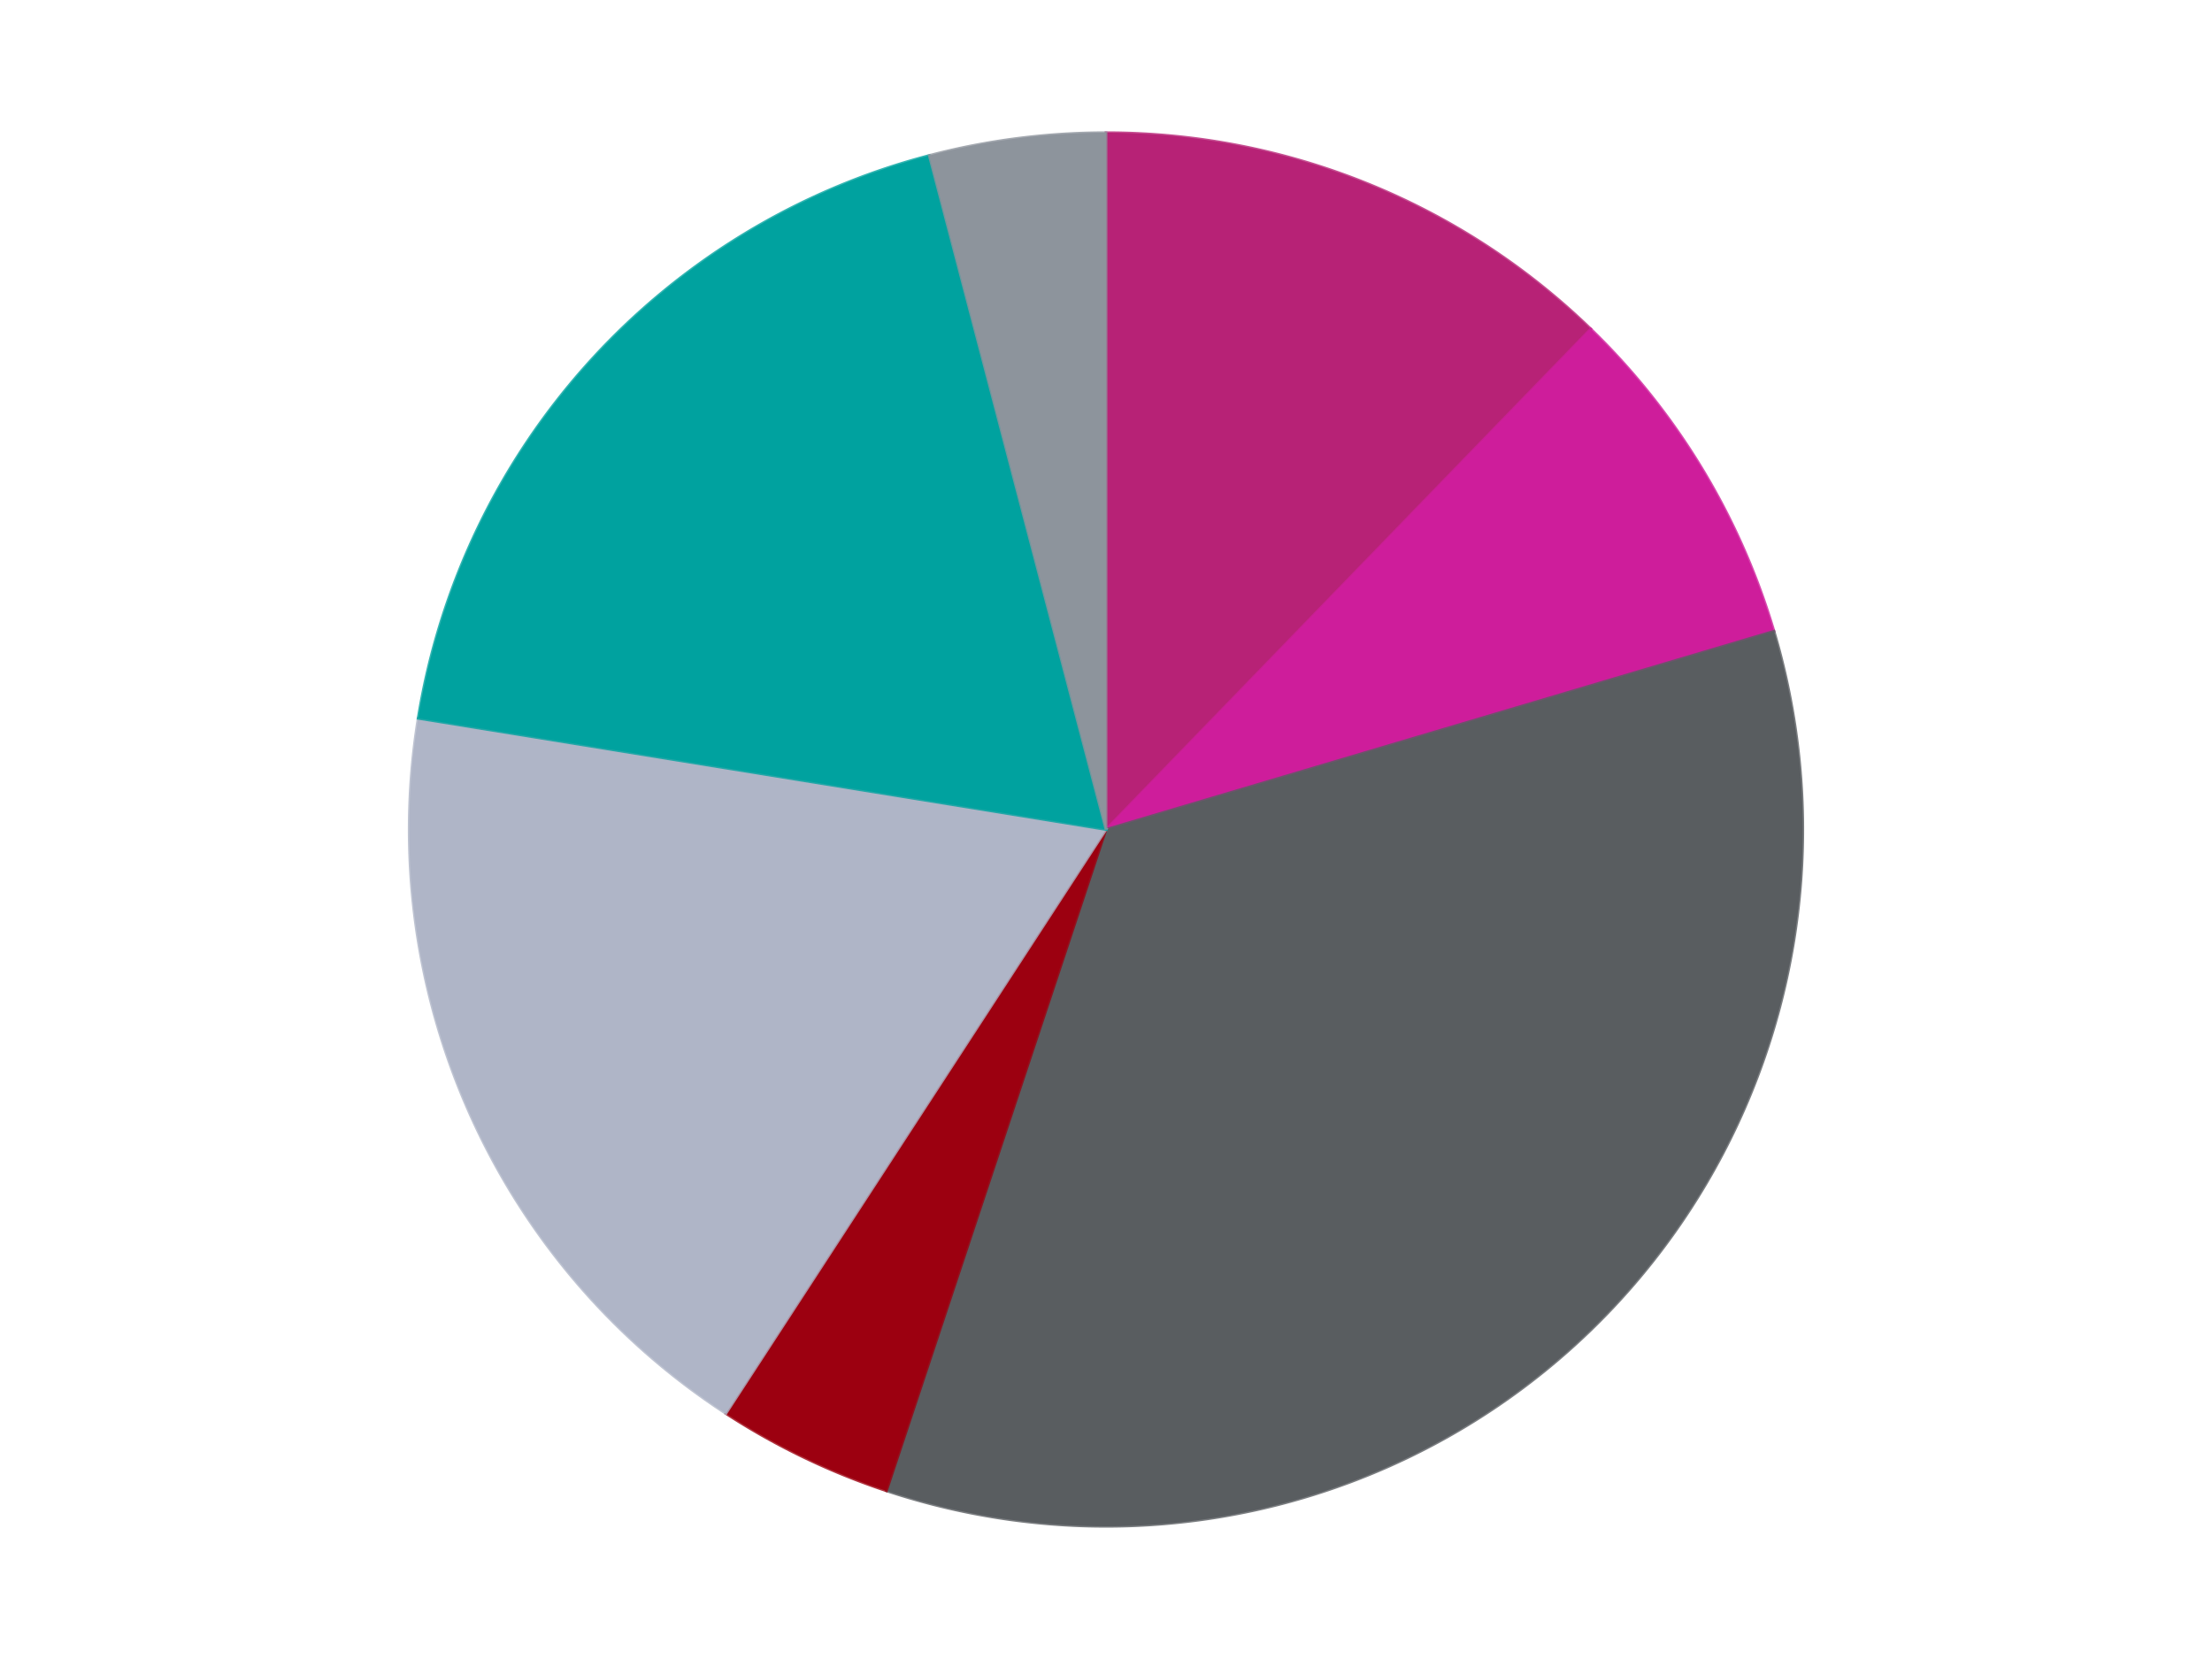
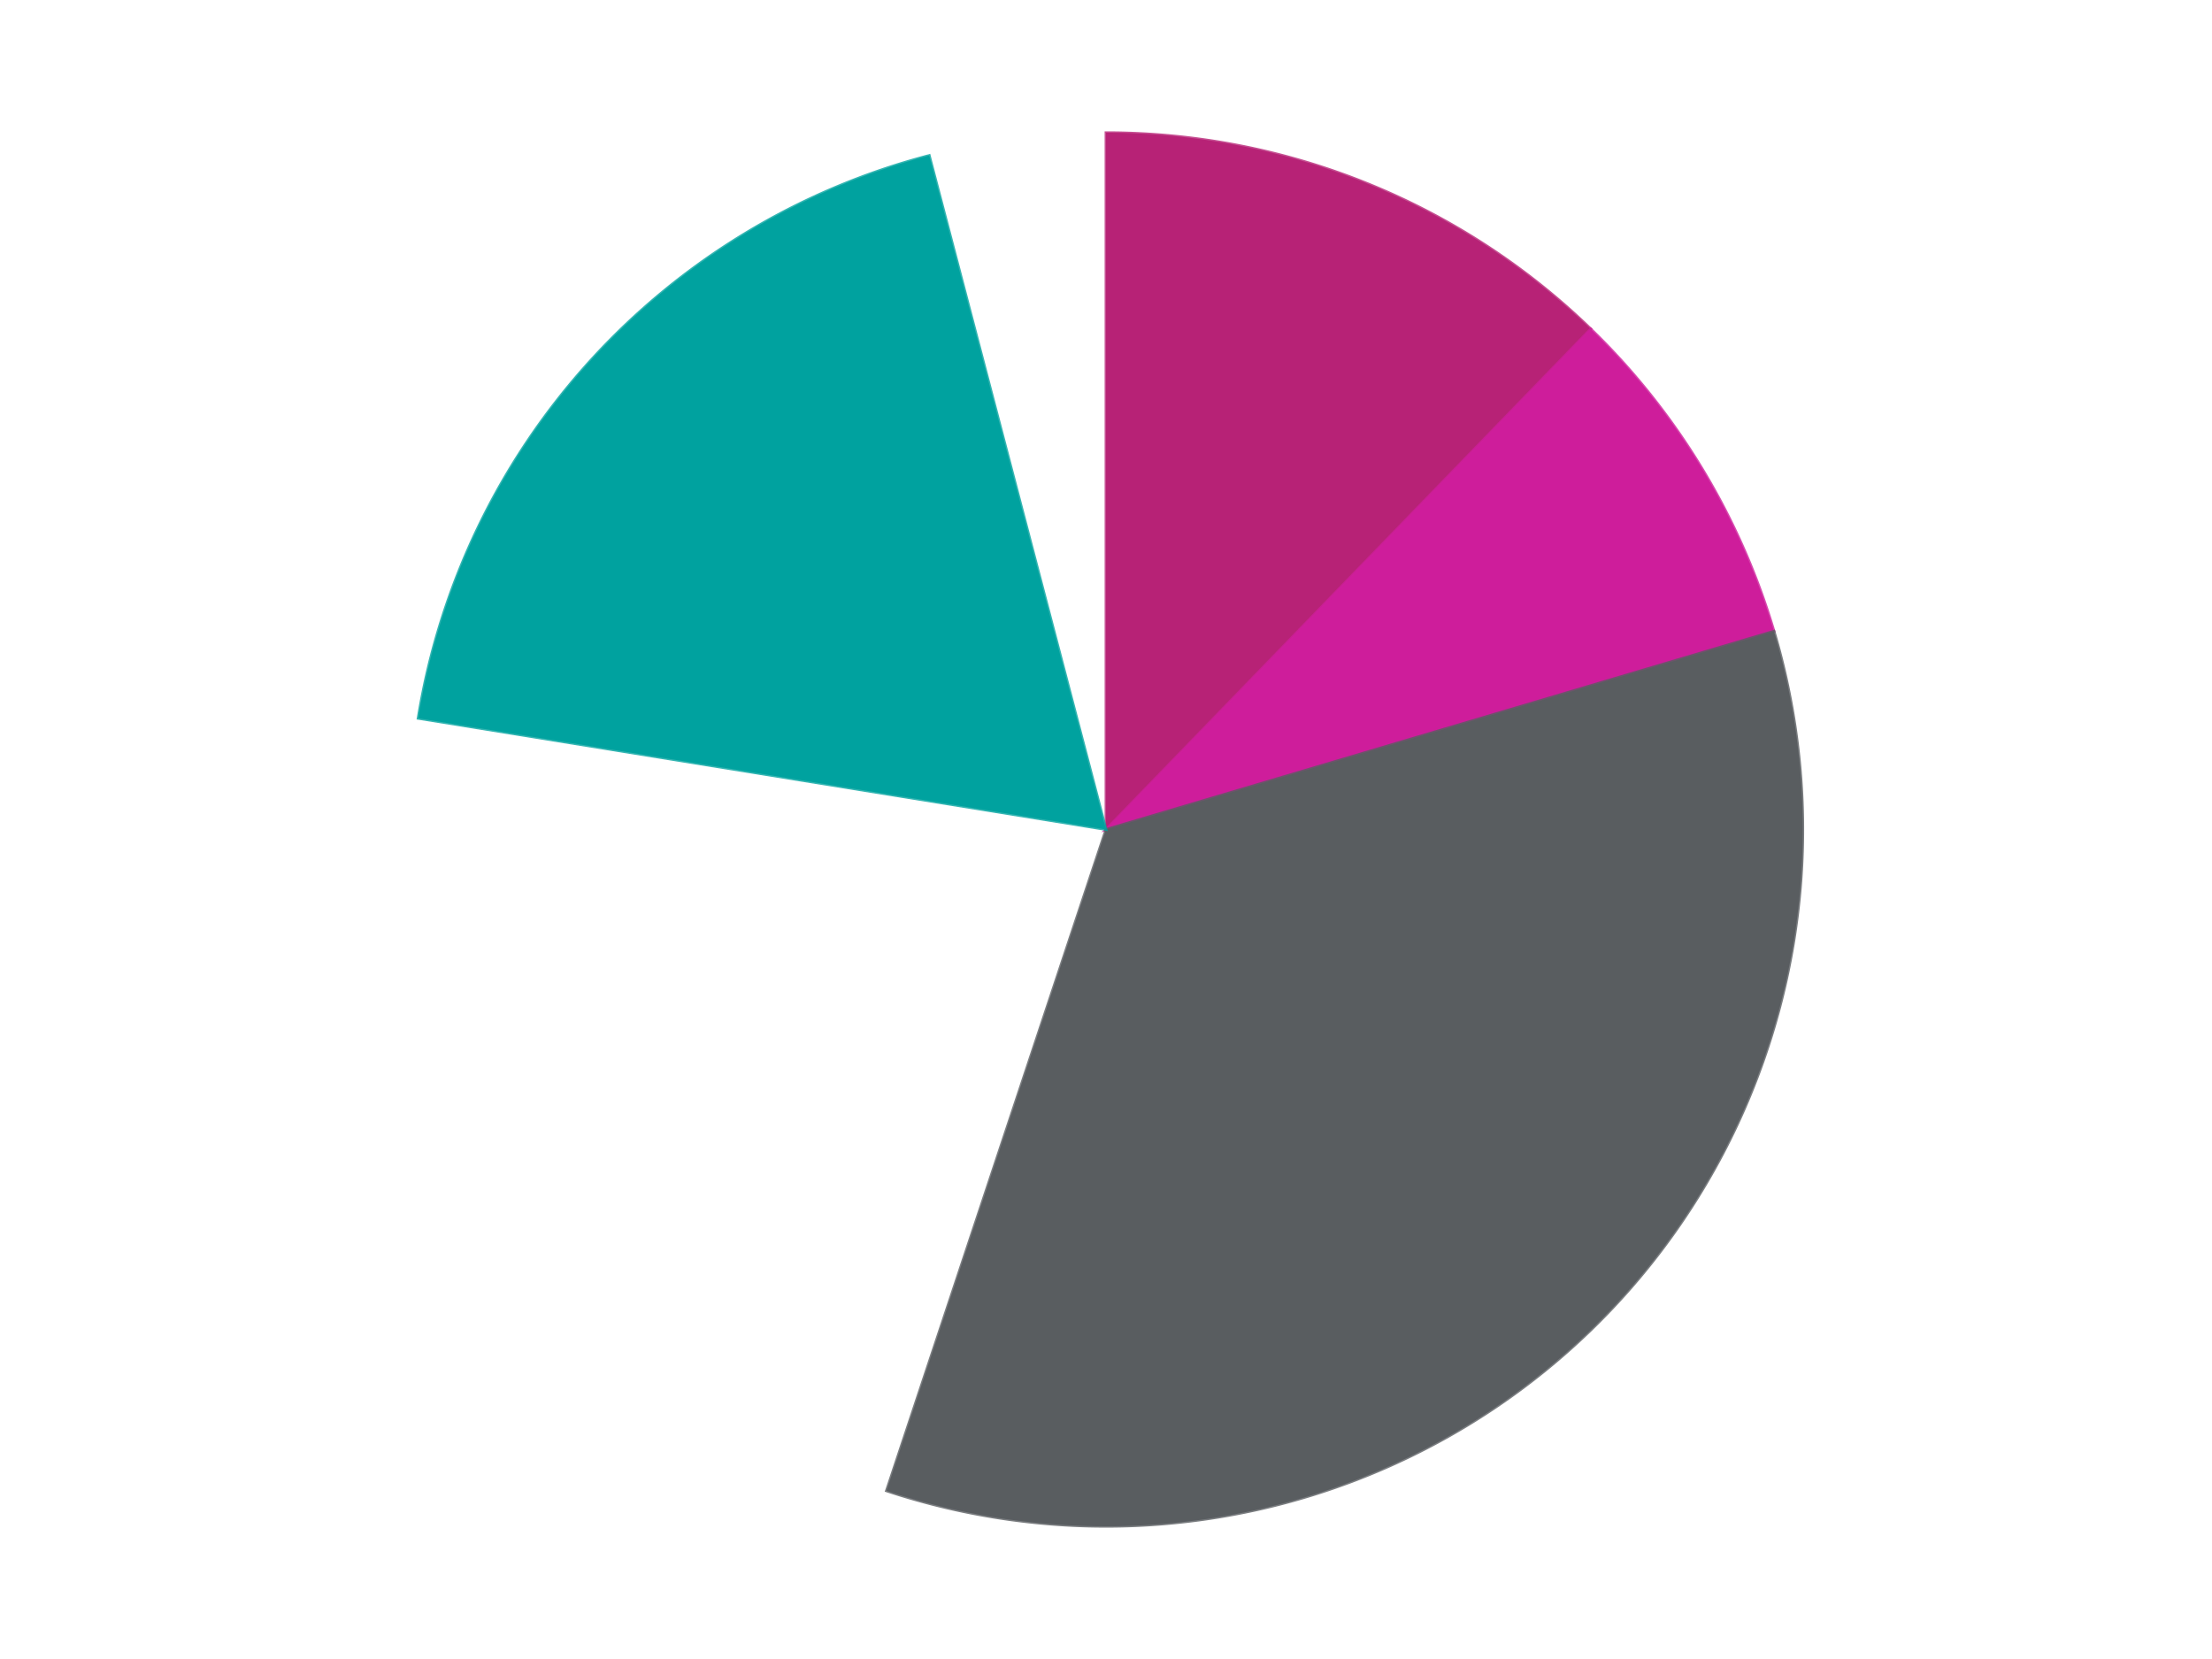
<svg xmlns="http://www.w3.org/2000/svg" xmlns:xlink="http://www.w3.org/1999/xlink" id="chart-542b020b-61c8-4041-a287-8103a5e14212" class="pygal-chart" viewBox="0 0 800 600">
  <defs>
    <style type="text/css">#chart-542b020b-61c8-4041-a287-8103a5e14212{-webkit-user-select:none;-webkit-font-smoothing:antialiased;font-family:Consolas,"Liberation Mono",Menlo,Courier,monospace}#chart-542b020b-61c8-4041-a287-8103a5e14212 .title{font-family:Consolas,"Liberation Mono",Menlo,Courier,monospace;font-size:16px}#chart-542b020b-61c8-4041-a287-8103a5e14212 .legends .legend text{font-family:Consolas,"Liberation Mono",Menlo,Courier,monospace;font-size:14px}#chart-542b020b-61c8-4041-a287-8103a5e14212 .axis text{font-family:Consolas,"Liberation Mono",Menlo,Courier,monospace;font-size:10px}#chart-542b020b-61c8-4041-a287-8103a5e14212 .axis text.major{font-family:Consolas,"Liberation Mono",Menlo,Courier,monospace;font-size:10px}#chart-542b020b-61c8-4041-a287-8103a5e14212 .text-overlay text.value{font-family:Consolas,"Liberation Mono",Menlo,Courier,monospace;font-size:16px}#chart-542b020b-61c8-4041-a287-8103a5e14212 .text-overlay text.label{font-family:Consolas,"Liberation Mono",Menlo,Courier,monospace;font-size:10px}#chart-542b020b-61c8-4041-a287-8103a5e14212 .tooltip{font-family:Consolas,"Liberation Mono",Menlo,Courier,monospace;font-size:14px}#chart-542b020b-61c8-4041-a287-8103a5e14212 text.no_data{font-family:Consolas,"Liberation Mono",Menlo,Courier,monospace;font-size:64px}
#chart-542b020b-61c8-4041-a287-8103a5e14212{background-color:transparent}#chart-542b020b-61c8-4041-a287-8103a5e14212 path,#chart-542b020b-61c8-4041-a287-8103a5e14212 line,#chart-542b020b-61c8-4041-a287-8103a5e14212 rect,#chart-542b020b-61c8-4041-a287-8103a5e14212 circle{-webkit-transition:150ms;-moz-transition:150ms;transition:150ms}#chart-542b020b-61c8-4041-a287-8103a5e14212 .graph &gt; .background{fill:transparent}#chart-542b020b-61c8-4041-a287-8103a5e14212 .plot &gt; .background{fill:transparent}#chart-542b020b-61c8-4041-a287-8103a5e14212 .graph{fill:rgba(0,0,0,.87)}#chart-542b020b-61c8-4041-a287-8103a5e14212 text.no_data{fill:rgba(0,0,0,1)}#chart-542b020b-61c8-4041-a287-8103a5e14212 .title{fill:rgba(0,0,0,1)}#chart-542b020b-61c8-4041-a287-8103a5e14212 .legends .legend text{fill:rgba(0,0,0,.87)}#chart-542b020b-61c8-4041-a287-8103a5e14212 .legends .legend:hover text{fill:rgba(0,0,0,1)}#chart-542b020b-61c8-4041-a287-8103a5e14212 .axis .line{stroke:rgba(0,0,0,1)}#chart-542b020b-61c8-4041-a287-8103a5e14212 .axis .guide.line{stroke:rgba(0,0,0,.54)}#chart-542b020b-61c8-4041-a287-8103a5e14212 .axis .major.line{stroke:rgba(0,0,0,.87)}#chart-542b020b-61c8-4041-a287-8103a5e14212 .axis text.major{fill:rgba(0,0,0,1)}#chart-542b020b-61c8-4041-a287-8103a5e14212 .axis.y .guides:hover .guide.line,#chart-542b020b-61c8-4041-a287-8103a5e14212 .line-graph .axis.x .guides:hover .guide.line,#chart-542b020b-61c8-4041-a287-8103a5e14212 .stackedline-graph .axis.x .guides:hover .guide.line,#chart-542b020b-61c8-4041-a287-8103a5e14212 .xy-graph .axis.x .guides:hover .guide.line{stroke:rgba(0,0,0,1)}#chart-542b020b-61c8-4041-a287-8103a5e14212 .axis .guides:hover text{fill:rgba(0,0,0,1)}#chart-542b020b-61c8-4041-a287-8103a5e14212 .reactive{fill-opacity:1.0;stroke-opacity:.8;stroke-width:1}#chart-542b020b-61c8-4041-a287-8103a5e14212 .ci{stroke:rgba(0,0,0,.87)}#chart-542b020b-61c8-4041-a287-8103a5e14212 .reactive.active,#chart-542b020b-61c8-4041-a287-8103a5e14212 .active .reactive{fill-opacity:0.6;stroke-opacity:.9;stroke-width:4}#chart-542b020b-61c8-4041-a287-8103a5e14212 .ci .reactive.active{stroke-width:1.5}#chart-542b020b-61c8-4041-a287-8103a5e14212 .series text{fill:rgba(0,0,0,1)}#chart-542b020b-61c8-4041-a287-8103a5e14212 .tooltip rect{fill:transparent;stroke:rgba(0,0,0,1);-webkit-transition:opacity 150ms;-moz-transition:opacity 150ms;transition:opacity 150ms}#chart-542b020b-61c8-4041-a287-8103a5e14212 .tooltip .label{fill:rgba(0,0,0,.87)}#chart-542b020b-61c8-4041-a287-8103a5e14212 .tooltip .label{fill:rgba(0,0,0,.87)}#chart-542b020b-61c8-4041-a287-8103a5e14212 .tooltip .legend{font-size:.8em;fill:rgba(0,0,0,.54)}#chart-542b020b-61c8-4041-a287-8103a5e14212 .tooltip .x_label{font-size:.6em;fill:rgba(0,0,0,1)}#chart-542b020b-61c8-4041-a287-8103a5e14212 .tooltip .xlink{font-size:.5em;text-decoration:underline}#chart-542b020b-61c8-4041-a287-8103a5e14212 .tooltip .value{font-size:1.5em}#chart-542b020b-61c8-4041-a287-8103a5e14212 .bound{font-size:.5em}#chart-542b020b-61c8-4041-a287-8103a5e14212 .max-value{font-size:.75em;fill:rgba(0,0,0,.54)}#chart-542b020b-61c8-4041-a287-8103a5e14212 .map-element{fill:transparent;stroke:rgba(0,0,0,.54) !important}#chart-542b020b-61c8-4041-a287-8103a5e14212 .map-element .reactive{fill-opacity:inherit;stroke-opacity:inherit}#chart-542b020b-61c8-4041-a287-8103a5e14212 .color-0,#chart-542b020b-61c8-4041-a287-8103a5e14212 .color-0 a:visited{stroke:#F44336;fill:#F44336}#chart-542b020b-61c8-4041-a287-8103a5e14212 .color-1,#chart-542b020b-61c8-4041-a287-8103a5e14212 .color-1 a:visited{stroke:#3F51B5;fill:#3F51B5}#chart-542b020b-61c8-4041-a287-8103a5e14212 .color-2,#chart-542b020b-61c8-4041-a287-8103a5e14212 .color-2 a:visited{stroke:#009688;fill:#009688}#chart-542b020b-61c8-4041-a287-8103a5e14212 .color-3,#chart-542b020b-61c8-4041-a287-8103a5e14212 .color-3 a:visited{stroke:#FFC107;fill:#FFC107}#chart-542b020b-61c8-4041-a287-8103a5e14212 .color-4,#chart-542b020b-61c8-4041-a287-8103a5e14212 .color-4 a:visited{stroke:#FF5722;fill:#FF5722}#chart-542b020b-61c8-4041-a287-8103a5e14212 .color-5,#chart-542b020b-61c8-4041-a287-8103a5e14212 .color-5 a:visited{stroke:#9C27B0;fill:#9C27B0}#chart-542b020b-61c8-4041-a287-8103a5e14212 .color-6,#chart-542b020b-61c8-4041-a287-8103a5e14212 .color-6 a:visited{stroke:#03A9F4;fill:#03A9F4}#chart-542b020b-61c8-4041-a287-8103a5e14212 .text-overlay .color-0 text{fill:black}#chart-542b020b-61c8-4041-a287-8103a5e14212 .text-overlay .color-1 text{fill:black}#chart-542b020b-61c8-4041-a287-8103a5e14212 .text-overlay .color-2 text{fill:black}#chart-542b020b-61c8-4041-a287-8103a5e14212 .text-overlay .color-3 text{fill:black}#chart-542b020b-61c8-4041-a287-8103a5e14212 .text-overlay .color-4 text{fill:black}#chart-542b020b-61c8-4041-a287-8103a5e14212 .text-overlay .color-5 text{fill:black}#chart-542b020b-61c8-4041-a287-8103a5e14212 .text-overlay .color-6 text{fill:black}
#chart-542b020b-61c8-4041-a287-8103a5e14212 text.no_data{text-anchor:middle}#chart-542b020b-61c8-4041-a287-8103a5e14212 .guide.line{fill:none}#chart-542b020b-61c8-4041-a287-8103a5e14212 .centered{text-anchor:middle}#chart-542b020b-61c8-4041-a287-8103a5e14212 .title{text-anchor:middle}#chart-542b020b-61c8-4041-a287-8103a5e14212 .legends .legend text{fill-opacity:1}#chart-542b020b-61c8-4041-a287-8103a5e14212 .axis.x text{text-anchor:middle}#chart-542b020b-61c8-4041-a287-8103a5e14212 .axis.x:not(.web) text[transform]{text-anchor:start}#chart-542b020b-61c8-4041-a287-8103a5e14212 .axis.x:not(.web) text[transform].backwards{text-anchor:end}#chart-542b020b-61c8-4041-a287-8103a5e14212 .axis.y text{text-anchor:end}#chart-542b020b-61c8-4041-a287-8103a5e14212 .axis.y text[transform].backwards{text-anchor:start}#chart-542b020b-61c8-4041-a287-8103a5e14212 .axis.y2 text{text-anchor:start}#chart-542b020b-61c8-4041-a287-8103a5e14212 .axis.y2 text[transform].backwards{text-anchor:end}#chart-542b020b-61c8-4041-a287-8103a5e14212 .axis .guide.line{stroke-dasharray:4,4;stroke:black}#chart-542b020b-61c8-4041-a287-8103a5e14212 .axis .major.guide.line{stroke-dasharray:6,6;stroke:black}#chart-542b020b-61c8-4041-a287-8103a5e14212 .horizontal .axis.y .guide.line,#chart-542b020b-61c8-4041-a287-8103a5e14212 .horizontal .axis.y2 .guide.line,#chart-542b020b-61c8-4041-a287-8103a5e14212 .vertical .axis.x .guide.line{opacity:0}#chart-542b020b-61c8-4041-a287-8103a5e14212 .horizontal .axis.always_show .guide.line,#chart-542b020b-61c8-4041-a287-8103a5e14212 .vertical .axis.always_show .guide.line{opacity:1 !important}#chart-542b020b-61c8-4041-a287-8103a5e14212 .axis.y .guides:hover .guide.line,#chart-542b020b-61c8-4041-a287-8103a5e14212 .axis.y2 .guides:hover .guide.line,#chart-542b020b-61c8-4041-a287-8103a5e14212 .axis.x .guides:hover .guide.line{opacity:1}#chart-542b020b-61c8-4041-a287-8103a5e14212 .axis .guides:hover text{opacity:1}#chart-542b020b-61c8-4041-a287-8103a5e14212 .nofill{fill:none}#chart-542b020b-61c8-4041-a287-8103a5e14212 .subtle-fill{fill-opacity:.2}#chart-542b020b-61c8-4041-a287-8103a5e14212 .dot{stroke-width:1px;fill-opacity:1;stroke-opacity:1}#chart-542b020b-61c8-4041-a287-8103a5e14212 .dot.active{stroke-width:5px}#chart-542b020b-61c8-4041-a287-8103a5e14212 .dot.negative{fill:transparent}#chart-542b020b-61c8-4041-a287-8103a5e14212 text,#chart-542b020b-61c8-4041-a287-8103a5e14212 tspan{stroke:none !important}#chart-542b020b-61c8-4041-a287-8103a5e14212 .series text.active{opacity:1}#chart-542b020b-61c8-4041-a287-8103a5e14212 .tooltip rect{fill-opacity:.95;stroke-width:.5}#chart-542b020b-61c8-4041-a287-8103a5e14212 .tooltip text{fill-opacity:1}#chart-542b020b-61c8-4041-a287-8103a5e14212 .showable{visibility:hidden}#chart-542b020b-61c8-4041-a287-8103a5e14212 .showable.shown{visibility:visible}#chart-542b020b-61c8-4041-a287-8103a5e14212 .gauge-background{fill:rgba(229,229,229,1);stroke:none}#chart-542b020b-61c8-4041-a287-8103a5e14212 .bg-lines{stroke:transparent;stroke-width:2px}</style>
    <script type="text/javascript">window.pygal = window.pygal || {};window.pygal.config = window.pygal.config || {};window.pygal.config['542b020b-61c8-4041-a287-8103a5e14212'] = {"allow_interruptions": false, "box_mode": "extremes", "classes": ["pygal-chart"], "css": ["file://style.css", "file://graph.css"], "defs": [], "disable_xml_declaration": false, "dots_size": 2.5, "dynamic_print_values": false, "explicit_size": false, "fill": false, "force_uri_protocol": "https", "formatter": null, "half_pie": false, "height": 600, "include_x_axis": false, "inner_radius": 0, "interpolate": null, "interpolation_parameters": {}, "interpolation_precision": 250, "inverse_y_axis": false, "js": ["//kozea.github.io/pygal.js/2.0.x/pygal-tooltips.min.js"], "legend_at_bottom": false, "legend_at_bottom_columns": null, "legend_box_size": 12, "logarithmic": false, "margin": 20, "margin_bottom": null, "margin_left": null, "margin_right": null, "margin_top": null, "max_scale": 16, "min_scale": 4, "missing_value_fill_truncation": "x", "no_data_text": "No data", "no_prefix": false, "order_min": null, "pretty_print": false, "print_labels": false, "print_values": false, "print_values_position": "center", "print_zeroes": true, "range": null, "rounded_bars": null, "secondary_range": null, "show_dots": true, "show_legend": false, "show_minor_x_labels": true, "show_minor_y_labels": true, "show_only_major_dots": false, "show_x_guides": false, "show_x_labels": true, "show_y_guides": true, "show_y_labels": true, "spacing": 10, "stack_from_top": false, "strict": false, "stroke": true, "stroke_style": null, "style": {"background": "transparent", "ci_colors": [], "colors": ["#F44336", "#3F51B5", "#009688", "#FFC107", "#FF5722", "#9C27B0", "#03A9F4", "#8BC34A", "#FF9800", "#E91E63", "#2196F3", "#4CAF50", "#FFEB3B", "#673AB7", "#00BCD4", "#CDDC39", "#9E9E9E", "#607D8B"], "dot_opacity": "1", "font_family": "Consolas, \"Liberation Mono\", Menlo, Courier, monospace", "foreground": "rgba(0, 0, 0, .87)", "foreground_strong": "rgba(0, 0, 0, 1)", "foreground_subtle": "rgba(0, 0, 0, .54)", "guide_stroke_color": "black", "guide_stroke_dasharray": "4,4", "label_font_family": "Consolas, \"Liberation Mono\", Menlo, Courier, monospace", "label_font_size": 10, "legend_font_family": "Consolas, \"Liberation Mono\", Menlo, Courier, monospace", "legend_font_size": 14, "major_guide_stroke_color": "black", "major_guide_stroke_dasharray": "6,6", "major_label_font_family": "Consolas, \"Liberation Mono\", Menlo, Courier, monospace", "major_label_font_size": 10, "no_data_font_family": "Consolas, \"Liberation Mono\", Menlo, Courier, monospace", "no_data_font_size": 64, "opacity": "1.0", "opacity_hover": "0.6", "plot_background": "transparent", "stroke_opacity": ".8", "stroke_opacity_hover": ".9", "stroke_width": "1", "stroke_width_hover": "4", "title_font_family": "Consolas, \"Liberation Mono\", Menlo, Courier, monospace", "title_font_size": 16, "tooltip_font_family": "Consolas, \"Liberation Mono\", Menlo, Courier, monospace", "tooltip_font_size": 14, "transition": "150ms", "value_background": "rgba(229, 229, 229, 1)", "value_colors": [], "value_font_family": "Consolas, \"Liberation Mono\", Menlo, Courier, monospace", "value_font_size": 16, "value_label_font_family": "Consolas, \"Liberation Mono\", Menlo, Courier, monospace", "value_label_font_size": 10}, "title": null, "tooltip_border_radius": 0, "tooltip_fancy_mode": true, "truncate_label": null, "truncate_legend": null, "width": 800, "x_label_rotation": 0, "x_labels": null, "x_labels_major": null, "x_labels_major_count": null, "x_labels_major_every": null, "x_title": null, "xrange": null, "y_label_rotation": 0, "y_labels": null, "y_labels_major": null, "y_labels_major_count": null, "y_labels_major_every": null, "y_title": null, "zero": 0, "legends": ["Magenta", "Trans-Dark Pink", "Dark Bluish Gray", "Trans-Red", "Light Bluish Gray", "Dark Turquoise", "Flat Silver"]}</script>
    <script type="text/javascript" xlink:href="https://kozea.github.io/pygal.js/2.0.x/pygal-tooltips.min.js" />
  </defs>
  <title>Pygal</title>
  <g class="graph pie-graph vertical">
-     <rect x="0" y="0" width="800" height="600" class="background" />
    <g transform="translate(20, 20)" class="plot">
      <rect x="0" y="0" width="760" height="560" class="background" />
      <g class="series serie-0 color-0">
        <g class="slices">
          <g class="slice" style="fill: #B72276; stroke: #B72276">
            <path d="M380 28 A252 252 0 0 1 555.312 98.976 L380 280 A0 0 0 0 0 380 280 z" class="slice reactive tooltip-trigger" />
            <desc class="value">6</desc>
            <desc class="x centered">427.2836426148011</desc>
            <desc class="y centered">163.20848857440126</desc>
          </g>
        </g>
      </g>
      <g class="series serie-1 color-1">
        <g class="slices">
          <g class="slice" style="fill: #CE1d9b; stroke: #CE1d9b">
            <path d="M555.312 98.976 A252 252 0 0 1 621.584 208.299 L380 280 A0 0 0 0 0 380 280 z" class="slice reactive tooltip-trigger" />
            <desc class="value">4</desc>
            <desc class="x centered">487.7479881386736</desc>
            <desc class="y centered">214.68253639287383</desc>
          </g>
        </g>
      </g>
      <g class="series serie-2 color-2">
        <g class="slices">
          <g class="slice" style="fill: #595D60; stroke: #595D60">
            <path d="M621.584 208.299 A252 252 0 0 1 300.593 519.162 L380 280 A0 0 0 0 0 380 280 z" class="slice reactive tooltip-trigger" />
            <desc class="value">17</desc>
            <desc class="x centered">467.65600137603934</desc>
            <desc class="y centered">370.5120181123136</desc>
          </g>
        </g>
      </g>
      <g class="series serie-3 color-3">
        <g class="slices">
          <g class="slice" style="fill: #9C0010; stroke: #9C0010">
-             <path d="M300.593 519.162 A252 252 0 0 1 242.525 491.198 L380 280 A0 0 0 0 0 380 280 z" class="slice reactive tooltip-trigger" />
            <desc class="value">2</desc>
            <desc class="x centered">325.33064887118775</desc>
            <desc class="y centered">393.5220773557048</desc>
          </g>
        </g>
      </g>
      <g class="series serie-4 color-4">
        <g class="slices">
          <g class="slice" style="fill: #AFB5C7; stroke: #AFB5C7">
-             <path d="M242.525 491.198 A252 252 0 0 1 131.23 239.781 L380 280 A0 0 0 0 0 380 280 z" class="slice reactive tooltip-trigger" />
            <desc class="value">9</desc>
            <desc class="x centered">264.78400950000764</desc>
            <desc class="y centered">331.00270123342165</desc>
          </g>
        </g>
      </g>
      <g class="series serie-5 color-5">
        <g class="slices">
          <g class="slice" style="fill: #00A29F; stroke: #00A29F">
            <path d="M131.23 239.781 A252 252 0 0 1 316.079 36.242 L380 280 A0 0 0 0 0 380 280 z" class="slice reactive tooltip-trigger" />
            <desc class="value">9</desc>
            <desc class="x centered">286.7249723685102</desc>
            <desc class="y centered">195.29008782707413</desc>
          </g>
        </g>
      </g>
      <g class="series serie-6 color-6">
        <g class="slices">
          <g class="slice" style="fill: #8D949C; stroke: #8D949C">
-             <path d="M316.079 36.242 A252 252 0 0 1 380 28 L380 280 A0 0 0 0 0 380 280 z" class="slice reactive tooltip-trigger" />
            <desc class="value">2</desc>
            <desc class="x centered">363.88747762775216</desc>
            <desc class="y centered">155.034458258271</desc>
          </g>
        </g>
      </g>
    </g>
    <g class="titles" />
    <g transform="translate(20, 20)" class="plot overlay">
      <g class="series serie-0 color-0" />
      <g class="series serie-1 color-1" />
      <g class="series serie-2 color-2" />
      <g class="series serie-3 color-3" />
      <g class="series serie-4 color-4" />
      <g class="series serie-5 color-5" />
      <g class="series serie-6 color-6" />
    </g>
    <g transform="translate(20, 20)" class="plot text-overlay">
      <g class="series serie-0 color-0" />
      <g class="series serie-1 color-1" />
      <g class="series serie-2 color-2" />
      <g class="series serie-3 color-3" />
      <g class="series serie-4 color-4" />
      <g class="series serie-5 color-5" />
      <g class="series serie-6 color-6" />
    </g>
    <g transform="translate(20, 20)" class="plot tooltip-overlay">
      <g transform="translate(0 0)" style="opacity: 0" class="tooltip">
        <rect rx="0" ry="0" width="0" height="0" class="tooltip-box" />
        <g class="text" />
      </g>
    </g>
  </g>
</svg>